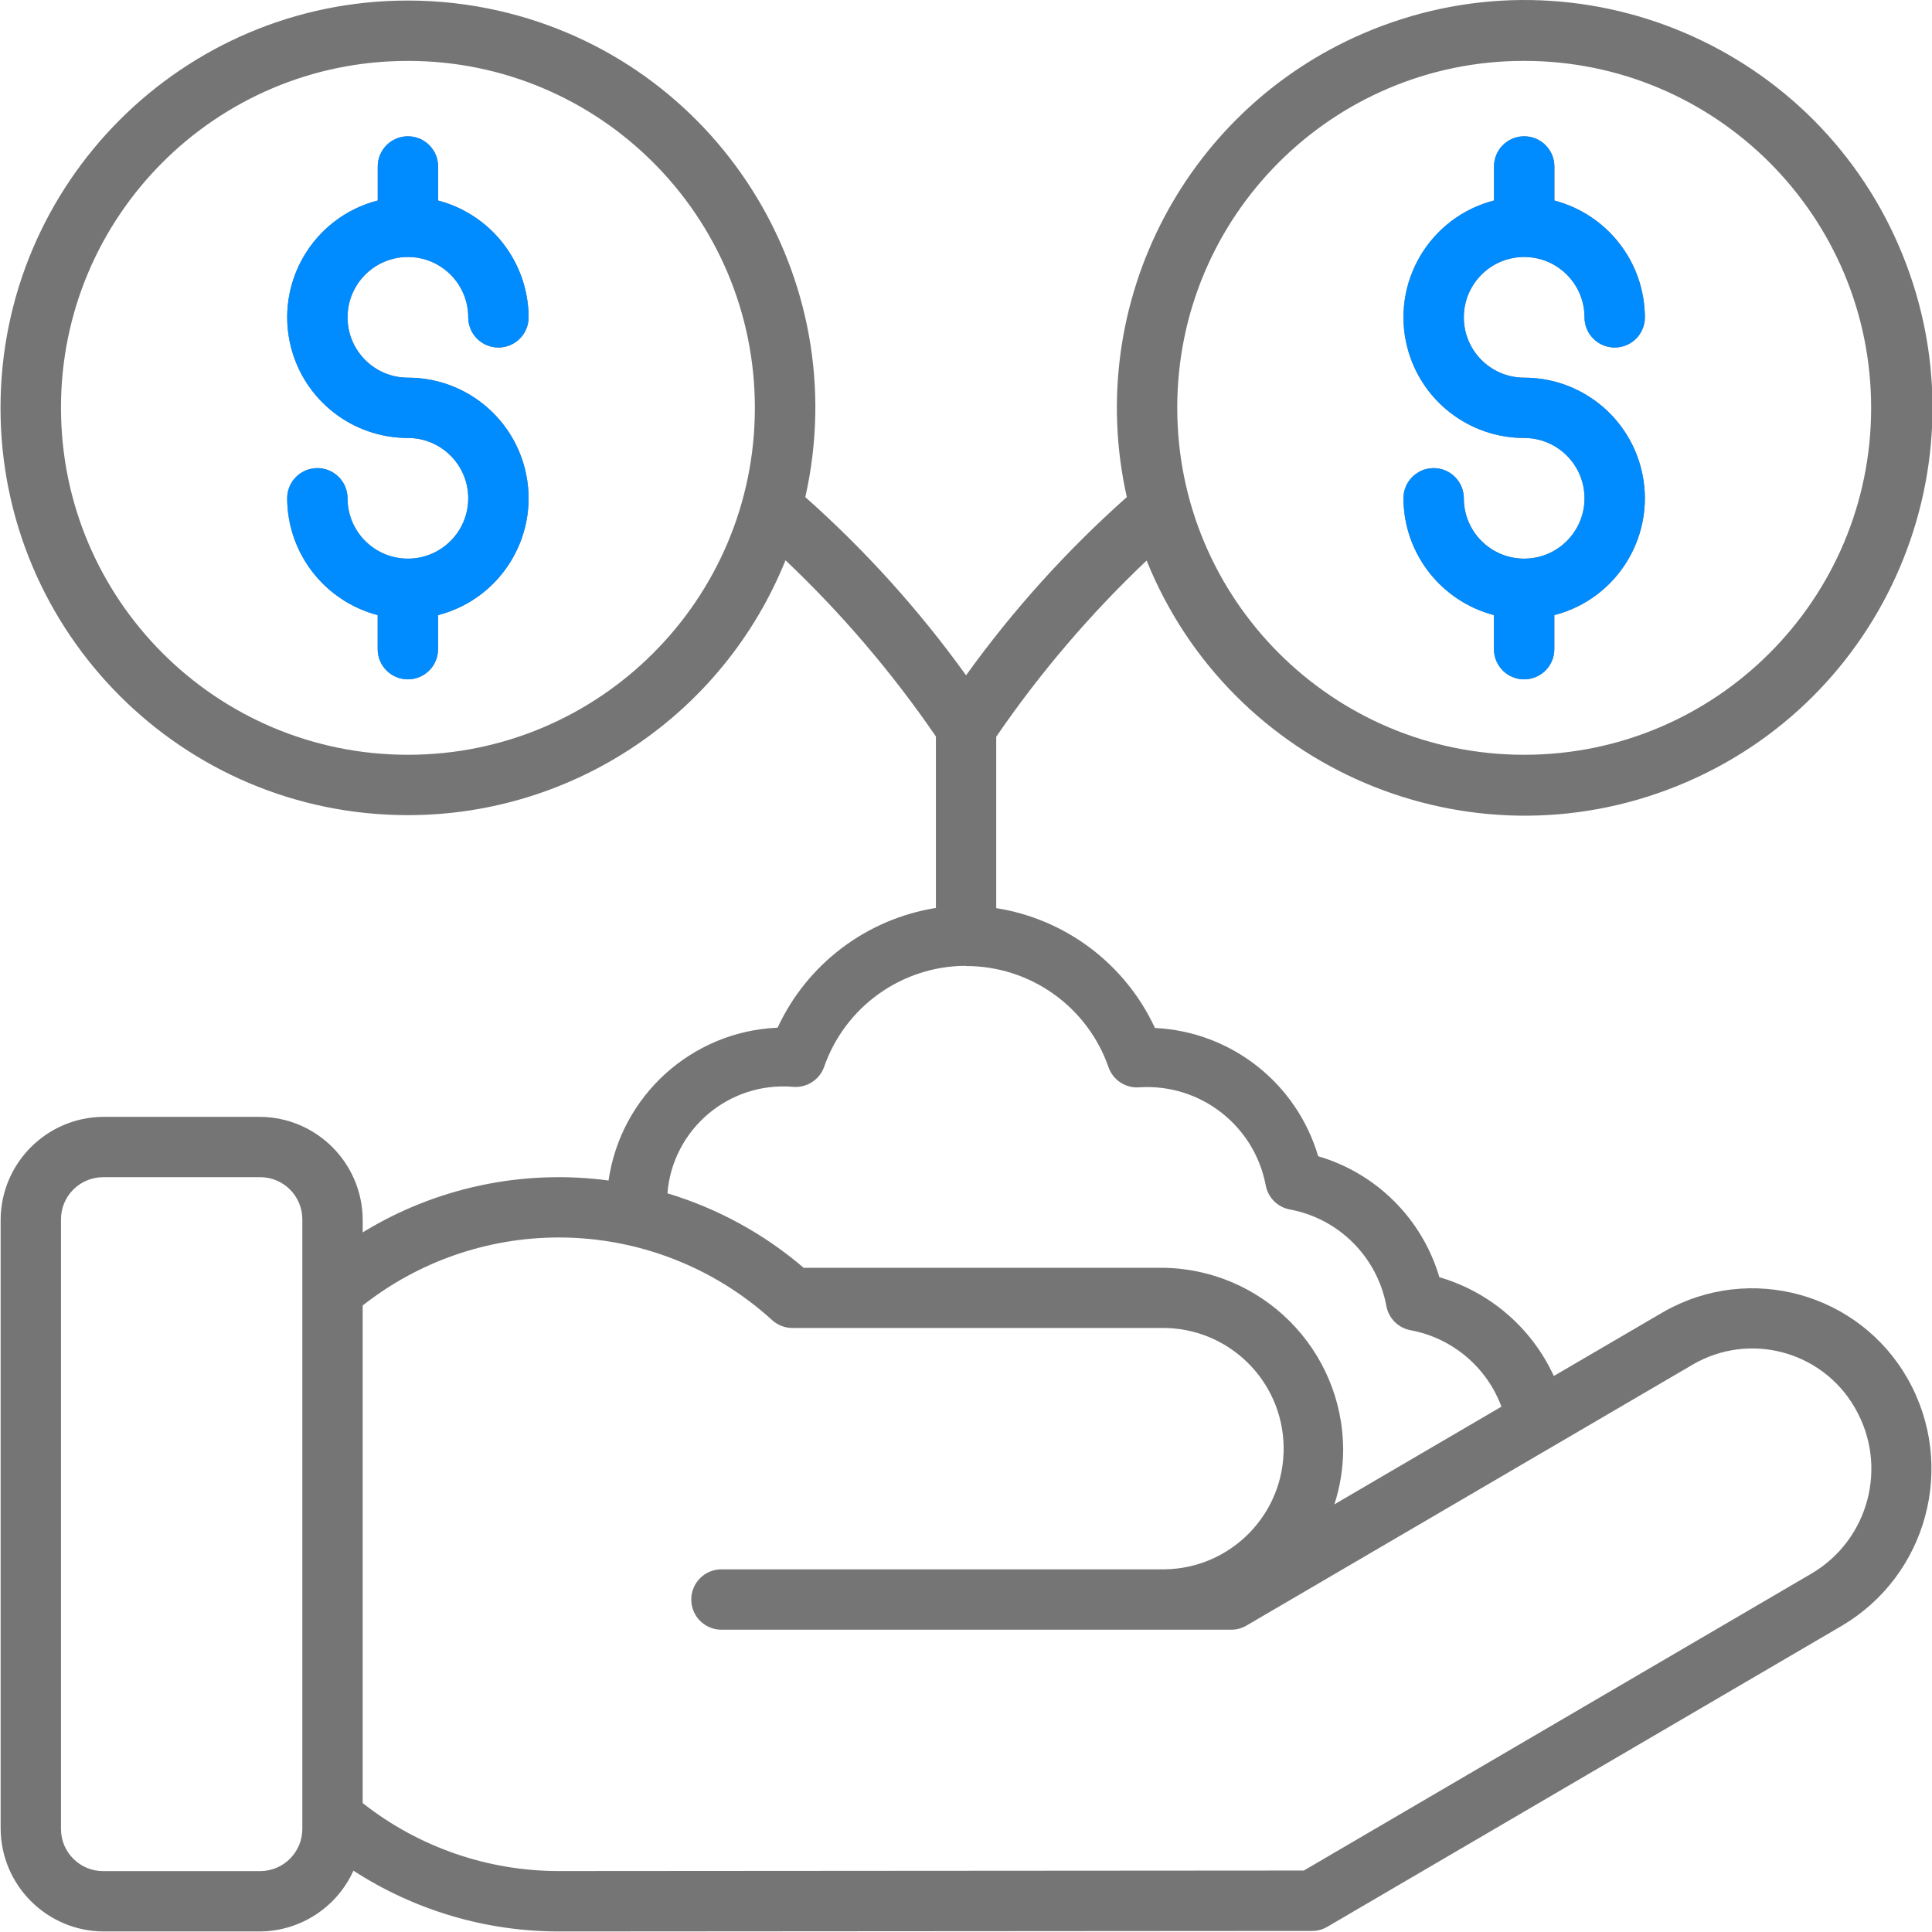
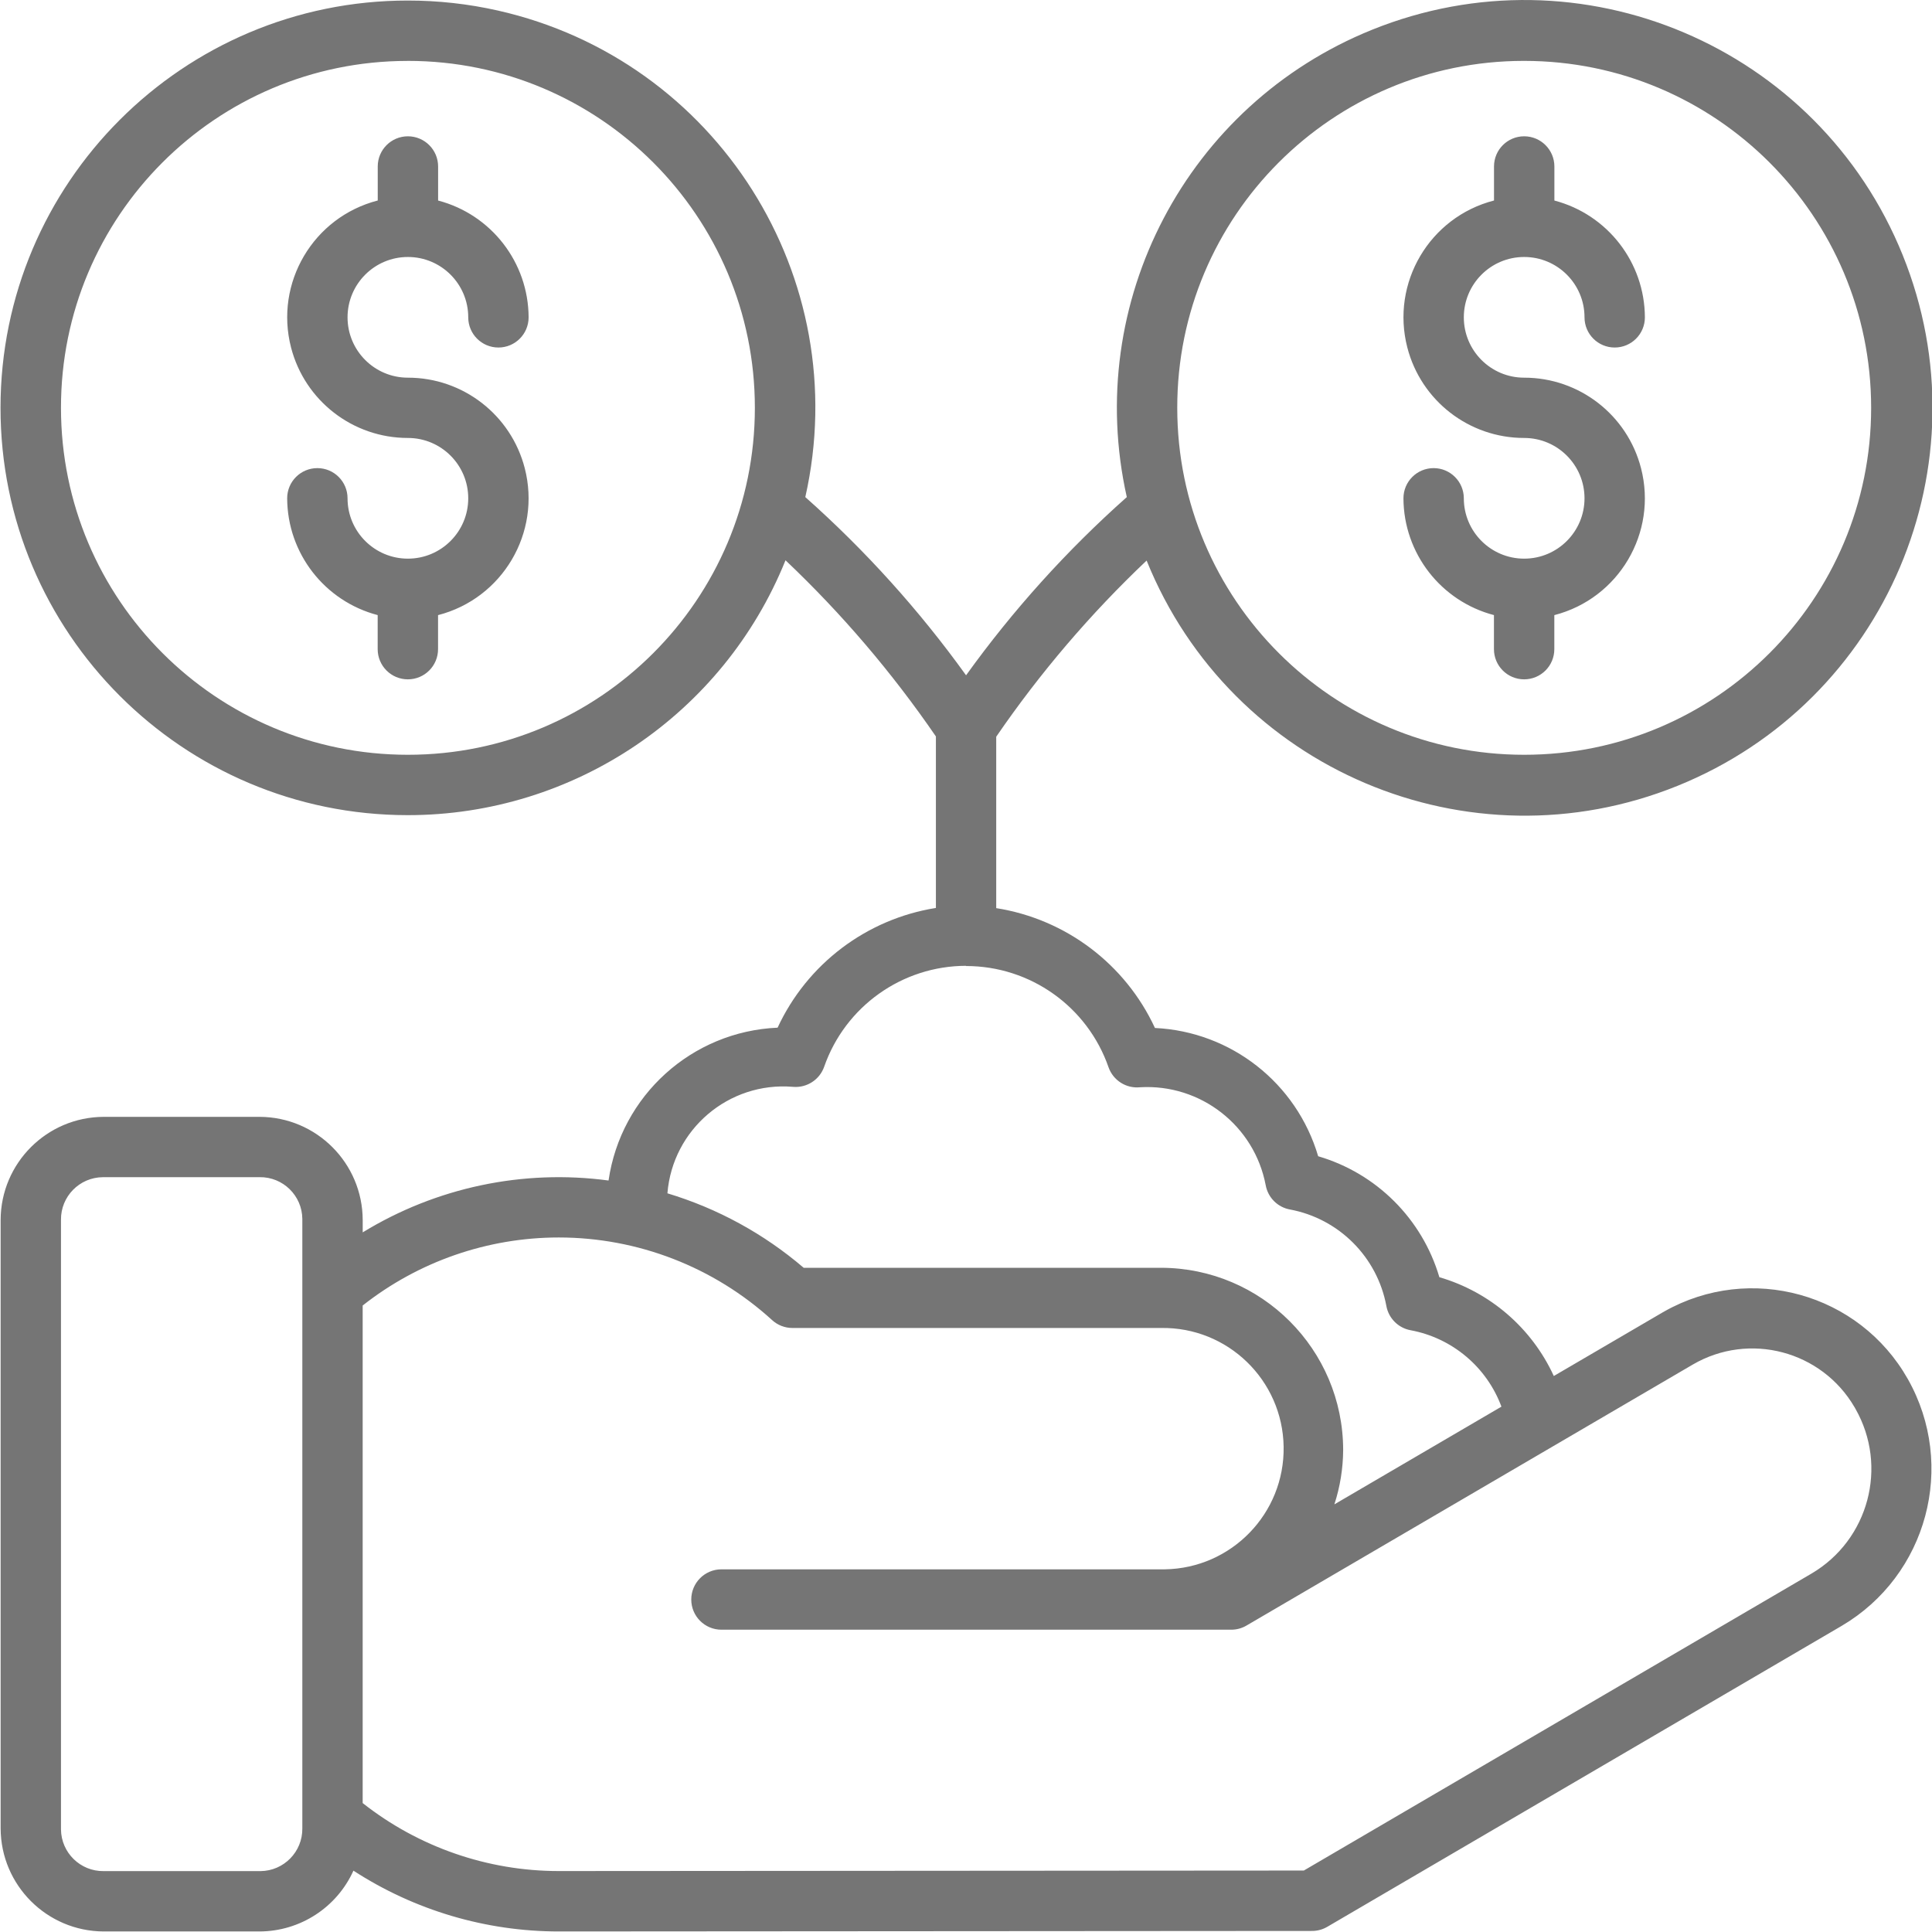
<svg xmlns="http://www.w3.org/2000/svg" version="1.1" id="Layer_1" x="0px" y="0px" width="64px" height="64px" viewBox="3.372 3.372 64 64" enable-background="new 3.372 3.372 64 64" xml:space="preserve">
  <g id="Group_1486" transform="translate(-1991 -1539.256)">
    <g id="g1101" transform="translate(1991 1539.256)">
      <path id="rect139-5-7" fill="#757575" d="M16.885,3.39C9.433,3.388,3.391,9.427,3.389,16.879    C3.386,24.33,9.425,30.373,16.877,30.375c5.503,0.002,10.456-3.339,12.516-8.443c1.862,1.764,3.531,3.721,4.982,5.836v5.681    c-2.299,0.367-4.265,1.854-5.244,3.966c-2.841,0.123-5.192,2.249-5.6,5.063c-2.831-0.38-5.707,0.227-8.144,1.718v-0.412    c-0.007-1.882-1.531-3.407-3.413-3.415H6.805c-1.881,0.008-3.403,1.531-3.412,3.411v20.162c0.008,1.881,1.531,3.404,3.412,3.412    h5.169c1.34-0.006,2.554-0.793,3.106-2.014c2.025,1.314,4.388,2.014,6.803,2.014l24.954-0.017c0.178,0,0.352-0.048,0.505-0.138    l17.038-9.968l0,0c2.837-1.672,3.811-5.308,2.192-8.175l0,0c-1.61-2.847-5.222-3.849-8.069-2.24    c-0.021,0.012-0.042,0.024-0.063,0.036l-3.596,2.102c-0.73-1.589-2.113-2.783-3.791-3.273c-0.57-1.932-2.082-3.441-4.015-4.007    c-0.714-2.423-2.884-4.129-5.407-4.249c-0.981-2.117-2.953-3.606-5.258-3.97v-5.678c1.45-2.115,3.12-4.072,4.982-5.836    c2.794,6.917,10.666,10.259,17.582,7.465s10.259-10.666,7.465-17.582C63.608,4.908,55.736,1.565,48.82,4.359    c-6.131,2.477-9.568,9.028-8.121,15.48c-1.987,1.765-3.773,3.745-5.325,5.903c-1.552-2.158-3.338-4.138-5.325-5.903    c1.637-7.265-2.925-14.482-10.19-16.119C18.883,3.5,17.885,3.39,16.885,3.39z M16.885,5.389c6.348,0,11.493,5.146,11.493,11.493    s-5.146,11.493-11.493,11.493S5.392,23.23,5.392,16.883c-0.006-6.342,5.13-11.487,11.472-11.493    C16.871,5.389,16.878,5.389,16.885,5.389z M53.864,5.389c6.348,0,11.493,5.147,11.492,11.494c0,6.348-5.147,11.493-11.494,11.492    c-6.347,0-11.492-5.146-11.492-11.493C42.364,10.541,47.5,5.395,53.841,5.389C53.849,5.389,53.856,5.389,53.864,5.389    L53.864,5.389z M16.885,7.887c-0.552,0-0.999,0.446-1,0.998c0,0.001,0,0.001,0,0.002v1.127c-2.137,0.551-3.423,2.73-2.872,4.868    c0.455,1.765,2.048,2.999,3.871,2.998c1.104,0,1.999,0.895,1.999,1.999s-0.895,1.999-1.999,1.999    c-1.104,0-1.999-0.895-1.999-1.999c0-0.552-0.447-1-1-1s-1,0.447-1,1c0.007,1.82,1.238,3.407,2.998,3.869v1.128    c0,0.552,0.447,1,1,1c0.552,0,1-0.447,1-1v-1.127c2.137-0.551,3.423-2.73,2.872-4.868c-0.455-1.765-2.048-2.999-3.871-2.998    c-1.104,0-1.999-0.895-1.999-1.999s0.895-1.999,1.999-1.999s1.999,0.895,1.999,1.999c0,0.552,0.447,1,1,1c0.552,0,1-0.447,1-1    c-0.007-1.82-1.238-3.407-2.998-3.869V8.887C17.885,8.336,17.438,7.888,16.885,7.887C16.886,7.887,16.885,7.887,16.885,7.887z     M53.864,7.887c-0.552-0.001-1,0.445-1.001,0.997c0,0.001,0,0.002,0,0.003v1.127c-2.137,0.551-3.423,2.73-2.872,4.868    c0.455,1.765,2.048,2.999,3.871,2.998c1.104,0,1.999,0.895,1.999,1.999c0,1.104-0.895,1.999-1.999,1.999    c-1.104,0-1.999-0.895-1.999-1.999l0,0c0-0.552-0.448-1-1-1s-1,0.447-1,1c0.007,1.82,1.238,3.407,2.998,3.869v1.128    c0,0.552,0.447,1,1,1s1-0.447,1-1l0,0v-1.127c2.137-0.551,3.423-2.73,2.872-4.868c-0.455-1.765-2.048-2.999-3.871-2.998    c-1.104,0-1.999-0.895-1.999-1.999s0.895-1.999,1.999-1.999c1.104,0,1.999,0.895,1.999,1.999c0,0,0,0,0,0c0,0.552,0.447,1,1,1    s1-0.447,1-1c-0.007-1.82-1.238-3.407-2.998-3.869V8.887C54.863,8.336,54.416,7.888,53.864,7.887    C53.864,7.887,53.863,7.887,53.864,7.887L53.864,7.887z M35.375,35.373c2.126-0.001,4.019,1.344,4.718,3.352    c0.153,0.436,0.585,0.711,1.044,0.664c2.008-0.118,3.791,1.274,4.164,3.25c0.076,0.405,0.393,0.723,0.798,0.798    c1.626,0.302,2.898,1.575,3.199,3.202c0.076,0.405,0.393,0.722,0.798,0.798c1.38,0.255,2.524,1.217,3.013,2.532l-5.534,3.237    c0.189-0.581,0.287-1.187,0.291-1.797V51.4c-0.008-3.328-2.704-6.023-6.031-6.031h-11.84c-1.317-1.127-2.854-1.967-4.514-2.467    c0.172-2.12,2.03-3.7,4.15-3.528c0.008,0.001,0.015,0.001,0.023,0.002c0.451,0.034,0.869-0.239,1.019-0.665    c0.698-2,2.583-3.342,4.701-3.345L35.375,35.373z M6.805,42.367h5.169c0.772-0.009,1.405,0.61,1.413,1.382c0,0.01,0,0.021,0,0.031    v20.162c0.008,0.772-0.612,1.405-1.384,1.413c-0.01,0-0.019,0-0.029,0H6.805c-0.772,0.009-1.405-0.61-1.413-1.382    c0-0.011,0-0.022,0-0.034V43.778c-0.007-0.772,0.613-1.403,1.385-1.41C6.786,42.367,6.795,42.367,6.805,42.367z M21.881,44.365    c2.615,0,5.136,0.976,7.068,2.737c0.184,0.168,0.423,0.261,0.672,0.261h12.213c2.208-0.035,4.026,1.727,4.06,3.935    c0.035,2.208-1.727,4.026-3.935,4.06c-0.04,0.001-0.08,0.001-0.12,0H27.271c-0.552,0-1,0.448-1,1s0.447,1,1,1h16.888    c0.177,0,0.351-0.047,0.504-0.137l14.786-8.647c1.87-1.089,4.269-0.455,5.358,1.415c0.009,0.016,0.019,0.033,0.028,0.049    c1.091,1.914,0.44,4.349-1.46,5.464l0,0l-16.812,9.834l-24.683,0.017l0,0c-2.356,0-4.644-0.794-6.494-2.252V46.619    C17.236,45.16,19.524,44.366,21.881,44.365L21.881,44.365z" />
    </g>
    <g id="g1101-2" transform="translate(1991 1539.256)">
-       <path id="rect139-5-7-2" fill="#008CFF" d="M16.885,7.887c-0.552,0-0.999,0.446-1,0.998c0,0.001,0,0.001,0,0.002v1.127    c-2.137,0.551-3.423,2.73-2.872,4.868c0.455,1.765,2.048,2.999,3.871,2.998c1.104,0,1.999,0.895,1.999,1.999    s-0.895,1.999-1.999,1.999c-1.104,0-1.999-0.895-1.999-1.999c0-0.552-0.447-1-1-1s-1,0.447-1,1    c0.007,1.82,1.238,3.407,2.998,3.869v1.128c0,0.552,0.447,1,1,1c0.552,0,1-0.447,1-1v-1.127c2.137-0.551,3.423-2.73,2.872-4.868    c-0.455-1.765-2.048-2.999-3.871-2.998c-1.104,0-1.999-0.895-1.999-1.999s0.895-1.999,1.999-1.999s1.999,0.895,1.999,1.999    c0,0.552,0.447,1,1,1c0.552,0,1-0.447,1-1c-0.007-1.82-1.238-3.407-2.998-3.869V8.887C17.885,8.336,17.438,7.888,16.885,7.887    C16.886,7.887,16.885,7.887,16.885,7.887z M53.864,7.887c-0.552-0.001-1,0.445-1.001,0.997c0,0.001,0,0.002,0,0.003v1.127    c-2.137,0.551-3.423,2.73-2.872,4.868c0.455,1.765,2.048,2.999,3.871,2.998c1.104,0,1.999,0.895,1.999,1.999    c0,1.104-0.895,1.999-1.999,1.999c-1.104,0-1.999-0.895-1.999-1.999l0,0c0-0.552-0.448-1-1-1s-1,0.447-1,1    c0.007,1.82,1.238,3.407,2.998,3.869v1.128c0,0.552,0.447,1,1,1s1-0.447,1-1l0,0v-1.127c2.137-0.551,3.423-2.73,2.872-4.868    c-0.455-1.765-2.048-2.999-3.871-2.998c-1.104,0-1.999-0.895-1.999-1.999s0.895-1.999,1.999-1.999    c1.104,0,1.999,0.895,1.999,1.999c0,0,0,0,0,0c0,0.552,0.447,1,1,1s1-0.447,1-1c-0.007-1.82-1.238-3.407-2.998-3.869V8.887    C54.863,8.336,54.416,7.888,53.864,7.887C53.864,7.887,53.863,7.887,53.864,7.887L53.864,7.887z" />
-     </g>
+       </g>
  </g>
</svg>